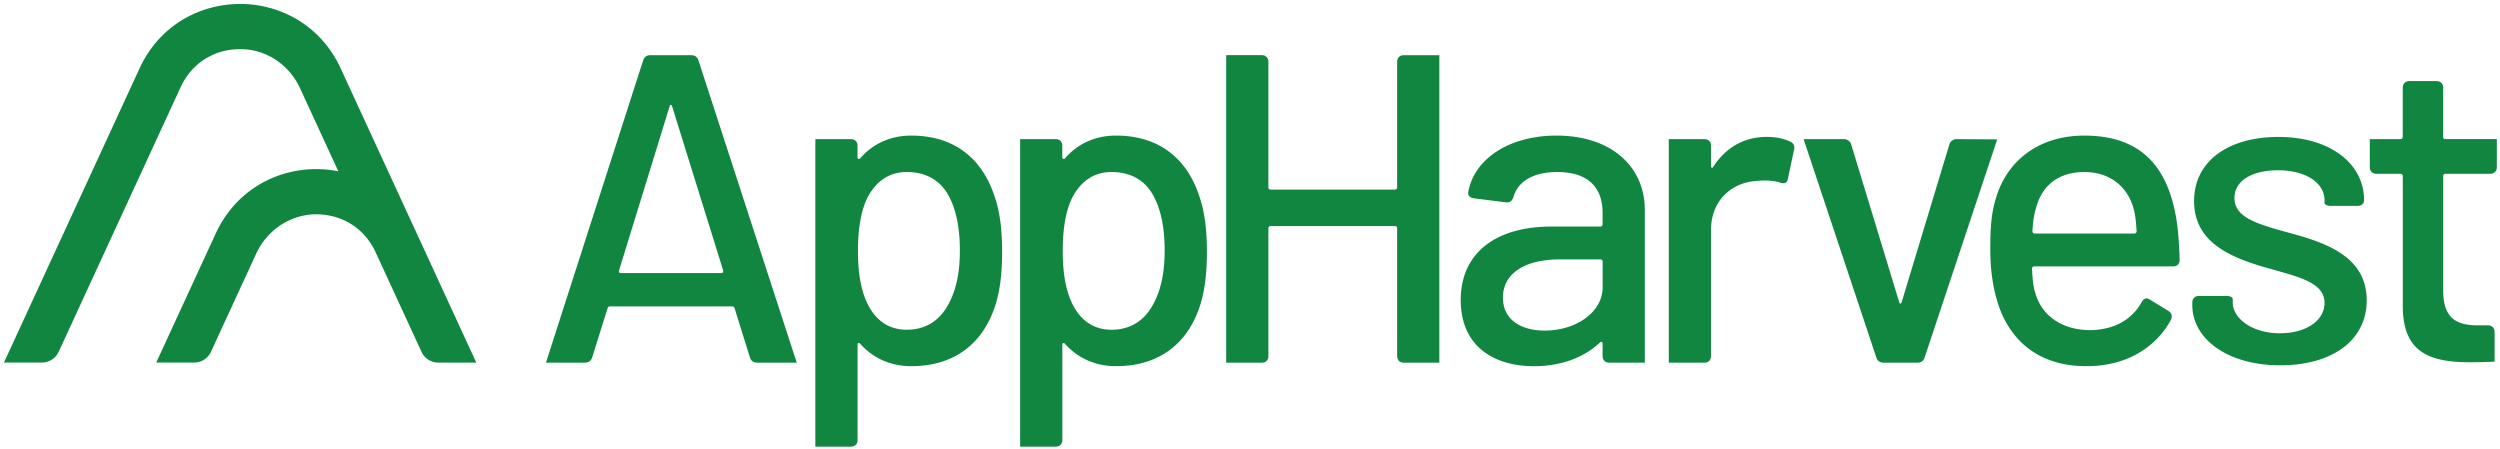
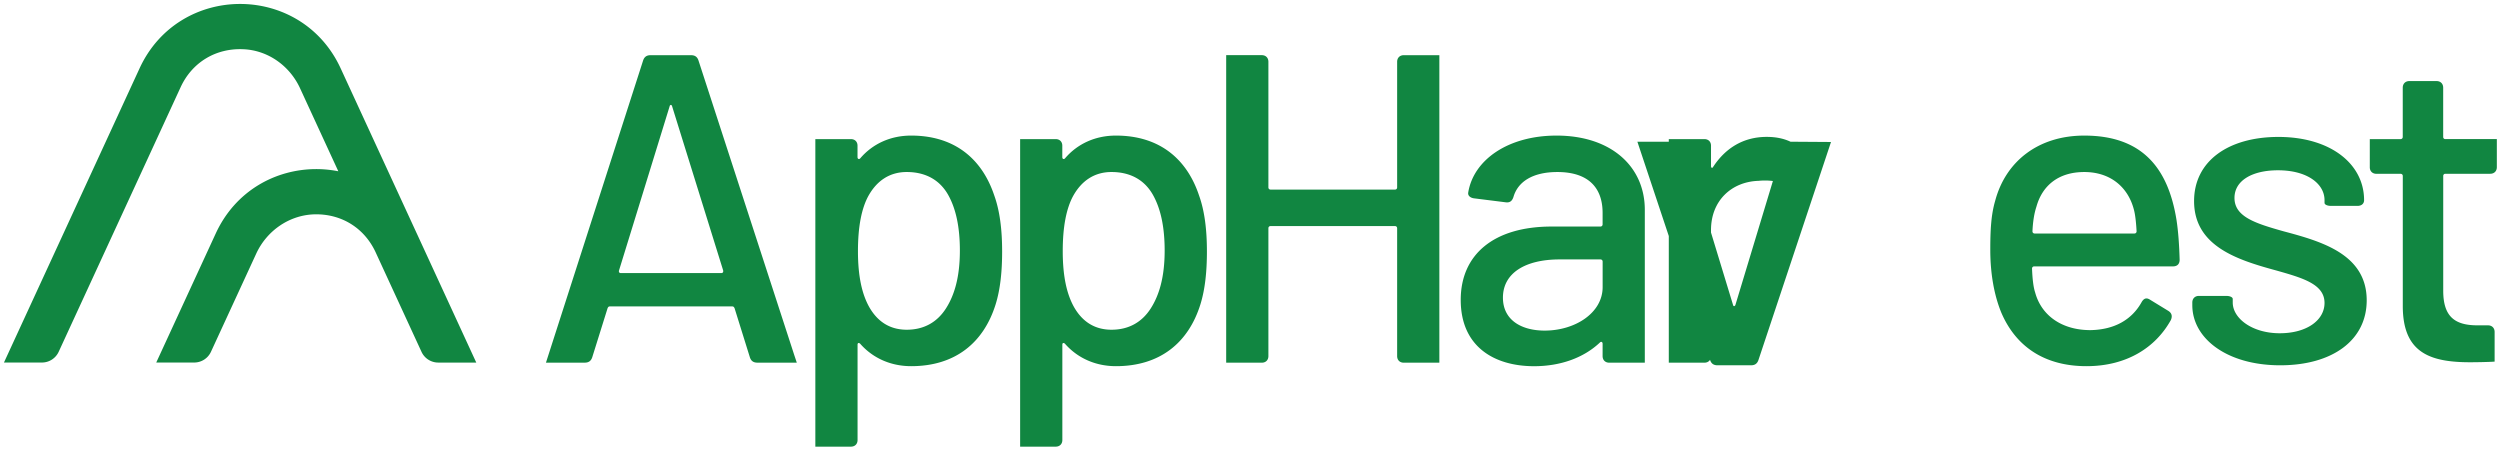
<svg xmlns="http://www.w3.org/2000/svg" version="1.1" id="Layer_1" x="0" y="0" viewBox="0 0 631.88 113.5" xml:space="preserve">
  <style>
  .st0{fill:#118641}
 </style>
  <switch>
    <g>
-       <path class="st0" d="M176.54 15.28c-.33-1-1-1.33-1.89-1.33h-10.21c-.89 0-1.55.33-1.89 1.33l-24.56 76.38h9.8c.89 0 1.55-.33 1.89-1.33l3.89-12.44c.11-.22.22-.44.55-.44h30.98c.33 0 .44.22.56.44l3.88 12.44c.33 1 1 1.33 1.89 1.33h9.96l-.63-1.89-24.22-74.49zm5.78 53.74H156.9c-.33 0-.56-.22-.44-.67l12.77-41.41c.11-.56.55-.56.67 0l12.88 41.41c.09.45-.13.67-.46.67M230.29 34.27c-5.11 0-9.66 2-12.88 5.77-.33.33-.67.11-.67-.33v-2.89c0-1-.67-1.66-1.67-1.66h-7.33c-.03 0-.05.01-.08.01h-1.58v77.72h9c1 0 1.67-.67 1.67-1.67V87.11c0-.44.33-.56.67-.22 3.22 3.66 7.77 5.66 12.88 5.66 11.21 0 18.32-6 21.32-15.54 1.22-3.89 1.67-8.44 1.67-13.43 0-5.44-.56-10.21-2-14.21-3.13-9.33-10.12-15.1-21-15.1m8.77 43.74c-2.22 3.44-5.55 5.33-9.88 5.33-4.22 0-7.33-2-9.44-5.66-1.89-3.33-2.89-7.88-2.89-14.21 0-6.11.89-10.77 2.66-13.99 2.11-3.77 5.33-6 9.66-6 4.89 0 8.55 2.11 10.66 6.11 1.78 3.33 2.78 7.77 2.78 13.77 0 6.55-1.33 11.21-3.55 14.65M282.05 34.27c-5.11 0-9.66 2-12.88 5.77-.33.33-.67.11-.67-.33v-2.89c0-1-.67-1.66-1.67-1.66h-7.33c-.03 0-.05.01-.08.01h-1.58v77.72h9c1 0 1.67-.67 1.67-1.67V87.11c0-.44.33-.56.67-.22 3.22 3.66 7.77 5.66 12.88 5.66 11.21 0 18.32-6 21.32-15.54 1.22-3.89 1.67-8.44 1.67-13.43 0-5.44-.56-10.21-2-14.21-3.12-9.33-10.12-15.1-21-15.1m8.77 43.74c-2.22 3.44-5.55 5.33-9.88 5.33-4.22 0-7.33-2-9.44-5.66-1.89-3.33-2.89-7.88-2.89-14.21 0-6.11.89-10.77 2.66-13.99 2.11-3.77 5.33-6 9.66-6 4.89 0 8.55 2.11 10.66 6.11 1.78 3.33 2.78 7.77 2.78 13.77 0 6.55-1.33 11.21-3.55 14.65M393.41 34.27c-12.21 0-20.98 6.11-22.32 14.43-.11.78.56 1.33 1.55 1.44l7.99 1c1 .11 1.55-.33 1.89-1.33 1.11-3.89 4.88-6.33 11.1-6.33 7.88 0 11.44 4 11.44 10.33v2.89c0 .33-.22.56-.56.56h-12.32c-14.66 0-22.98 7.1-22.98 18.54 0 11.88 8.55 16.76 18.54 16.76 6.66 0 12.54-2.11 16.65-6 .33-.33.67-.11.67.33V90c0 1 .67 1.67 1.67 1.67h9V53.03c0-10.88-8.44-18.76-22.32-18.76m11.66 38.3c0 6.55-6.99 10.99-14.65 10.99-5.88 0-10.55-2.66-10.55-8.33 0-6.22 5.66-9.66 14.32-9.66h10.32c.33 0 .56.22.56.55v6.45zM452.56 35.82c-1.44-.67-3.33-1.22-6-1.22-6.11 0-10.55 3-13.54 7.55-.22.44-.56.33-.56-.22v-5.11c0-1-.67-1.66-1.67-1.66h-9v56.51h9c1 0 1.67-.66 1.67-1.67V58.14c0-7.44 5.22-12.21 11.99-12.43 2.11-.22 4.11 0 5.44.44 1.11.33 1.78.22 2-1l1.55-7.22c.23-.89.01-1.66-.88-2.11M494.57 35.16c-.89 0-1.67.56-1.89 1.44l-11.99 39.64c-.11.56-.56.67-.67.11l-12.1-39.75c-.22-.89-1-1.44-1.89-1.44h-10.17l18.38 55.18c.33 1 1 1.33 1.89 1.33h8.44c.89 0 1.55-.33 1.89-1.33l18.34-55.11-10.23-.07zM526.81 34.27c-11.55 0-19.87 6.44-22.54 16.54-1 3.44-1.22 7.22-1.22 12.32 0 6.11 1 11.55 2.78 15.88 3.66 8.55 10.88 13.54 21.54 13.54 10.1 0 17.43-4.66 21.32-11.66.44-1 .22-1.78-.67-2.33l-4.55-2.78c-1-.67-1.67-.33-2.22.67-2.44 4.33-6.77 6.88-12.88 6.99-7.33 0-12.44-3.77-13.99-9.55-.44-1.33-.67-3.33-.78-6 0-.33.22-.56.56-.56h35.08c1 0 1.67-.55 1.67-1.67-.11-3.77-.33-6.99-.78-9.99-2.11-13.3-8.77-21.4-23.32-21.4m12.66 24.75h-25.2c-.33 0-.56-.22-.56-.55.11-2.44.44-4.55 1-6.22 1.44-5.22 5.44-8.77 12.1-8.77 6.66 0 11.1 3.88 12.55 9.55.33 1.22.55 3.22.67 5.44-.01.33-.23.55-.56.55M577.2 58.47c-7.1-2-12.43-3.66-12.43-8.44 0-4.44 4.55-6.99 10.99-6.99 7.44 0 11.77 3.44 11.77 7.55v.67c0 .45.67.78 1.67.78h6.66c1 0 1.67-.55 1.67-1.44 0-9.22-8.55-15.99-21.65-15.99-12.66 0-21.32 6.11-21.32 16.21 0 11.43 10.99 14.88 20.76 17.54 6.66 1.89 12.21 3.44 12.21 8.21 0 4.33-4.44 7.66-11.32 7.66-6.99 0-11.88-3.77-11.88-7.77v-.89c0-.18-.11-.35-.32-.48-.29-.18-.76-.3-1.35-.3h-6.88c-1 0-1.67.67-1.67 1.67v.66c0 8.44 8.77 15.21 22.21 15.21 13.21 0 21.87-6.33 21.87-16.43-.01-11.66-11.44-14.88-20.99-17.43M618.07 35.16c-.33 0-.55-.22-.55-.56V22.16c0-1-.67-1.67-1.67-1.67h-6.88c-1 0-1.67.67-1.67 1.67V34.6c0 .33-.22.56-.56.56h-7.77v7.11c0 1 .67 1.66 1.67 1.66h6.11c.33 0 .56.22.56.56v32.86c0 11.66 6.66 14.21 16.99 14.21 1.55 0 4.66-.05 6.22-.16v-7.5c0-1-.67-1.67-1.67-1.67h-2.66c-5.88 0-8.66-2.33-8.66-8.77V44.48c0-.33.22-.56.55-.56h11.33c1 0 1.67-.67 1.67-1.66v-7.11h-13.01zM105.25 58.81L86.1 17.27C81.1 6.42 70.89 1 60.69 1S40.28 6.42 35.28 17.27L1 91.63h9.6c1.82 0 3.47-1.06 4.23-2.71l30.82-66.87c2.91-6.32 8.95-9.97 16.01-9.6 6.16.32 11.57 4.22 14.16 9.82l9.69 21.02c-1.84-.36-3.7-.55-5.57-.55-10.21 0-20.41 5.42-25.41 16.27L39.49 91.63h9.6c1.82 0 3.47-1.06 4.23-2.71l11.44-24.81c2.73-5.92 8.59-9.92 15.11-9.94 6.59-.02 12.17 3.5 14.99 9.42l11.68 25.34a4.657 4.657 0 004.23 2.71h9.61L105.34 59c-.03-.06-.06-.12-.09-.19M360.37 13.95h-5.57c-1 0-1.67.67-1.67 1.67v31.75c0 .33-.22.55-.56.55h-31.42c-.33 0-.56-.22-.56-.55V15.61c0-1-.67-1.67-1.67-1.67h-9V91.67h9c1 0 1.67-.66 1.67-1.67V57.69c0-.33.22-.55.56-.55h31.42c.33 0 .56.22.56.55V90c0 1 .66 1.67 1.67 1.67h9V13.95H360.37z">
+       <path class="st0" d="M176.54 15.28c-.33-1-1-1.33-1.89-1.33h-10.21c-.89 0-1.55.33-1.89 1.33l-24.56 76.38h9.8c.89 0 1.55-.33 1.89-1.33l3.89-12.44c.11-.22.22-.44.55-.44h30.98c.33 0 .44.22.56.44l3.88 12.44c.33 1 1 1.33 1.89 1.33h9.96l-.63-1.89-24.22-74.49zm5.78 53.74H156.9c-.33 0-.56-.22-.44-.67l12.77-41.41c.11-.56.55-.56.67 0l12.88 41.41c.09.45-.13.67-.46.67M230.29 34.27c-5.11 0-9.66 2-12.88 5.77-.33.33-.67.11-.67-.33v-2.89c0-1-.67-1.66-1.67-1.66h-7.33c-.03 0-.05.01-.08.01h-1.58v77.72h9c1 0 1.67-.67 1.67-1.67V87.11c0-.44.33-.56.67-.22 3.22 3.66 7.77 5.66 12.88 5.66 11.21 0 18.32-6 21.32-15.54 1.22-3.89 1.67-8.44 1.67-13.43 0-5.44-.56-10.21-2-14.21-3.13-9.33-10.12-15.1-21-15.1m8.77 43.74c-2.22 3.44-5.55 5.33-9.88 5.33-4.22 0-7.33-2-9.44-5.66-1.89-3.33-2.89-7.88-2.89-14.21 0-6.11.89-10.77 2.66-13.99 2.11-3.77 5.33-6 9.66-6 4.89 0 8.55 2.11 10.66 6.11 1.78 3.33 2.78 7.77 2.78 13.77 0 6.55-1.33 11.21-3.55 14.65M282.05 34.27c-5.11 0-9.66 2-12.88 5.77-.33.33-.67.11-.67-.33v-2.89c0-1-.67-1.66-1.67-1.66h-7.33c-.03 0-.05.01-.08.01h-1.58v77.72h9c1 0 1.67-.67 1.67-1.67V87.11c0-.44.33-.56.67-.22 3.22 3.66 7.77 5.66 12.88 5.66 11.21 0 18.32-6 21.32-15.54 1.22-3.89 1.67-8.44 1.67-13.43 0-5.44-.56-10.21-2-14.21-3.12-9.33-10.12-15.1-21-15.1m8.77 43.74c-2.22 3.44-5.55 5.33-9.88 5.33-4.22 0-7.33-2-9.44-5.66-1.89-3.33-2.89-7.88-2.89-14.21 0-6.11.89-10.77 2.66-13.99 2.11-3.77 5.33-6 9.66-6 4.89 0 8.55 2.11 10.66 6.11 1.78 3.33 2.78 7.77 2.78 13.77 0 6.55-1.33 11.21-3.55 14.65M393.41 34.27c-12.21 0-20.98 6.11-22.32 14.43-.11.78.56 1.33 1.55 1.44l7.99 1c1 .11 1.55-.33 1.89-1.33 1.11-3.89 4.88-6.33 11.1-6.33 7.88 0 11.44 4 11.44 10.33v2.89c0 .33-.22.56-.56.56h-12.32c-14.66 0-22.98 7.1-22.98 18.54 0 11.88 8.55 16.76 18.54 16.76 6.66 0 12.54-2.11 16.65-6 .33-.33.67-.11.67.33V90c0 1 .67 1.67 1.67 1.67h9V53.03c0-10.88-8.44-18.76-22.32-18.76m11.66 38.3c0 6.55-6.99 10.99-14.65 10.99-5.88 0-10.55-2.66-10.55-8.33 0-6.22 5.66-9.66 14.32-9.66h10.32c.33 0 .56.22.56.55v6.45zM452.56 35.82c-1.44-.67-3.33-1.22-6-1.22-6.11 0-10.55 3-13.54 7.55-.22.44-.56.33-.56-.22v-5.11c0-1-.67-1.66-1.67-1.66h-9v56.51h9c1 0 1.67-.66 1.67-1.67V58.14c0-7.44 5.22-12.21 11.99-12.43 2.11-.22 4.11 0 5.44.44 1.11.33 1.78.22 2-1l1.55-7.22c.23-.89.01-1.66-.88-2.11c-.89 0-1.67.56-1.89 1.44l-11.99 39.64c-.11.56-.56.67-.67.11l-12.1-39.75c-.22-.89-1-1.44-1.89-1.44h-10.17l18.38 55.18c.33 1 1 1.33 1.89 1.33h8.44c.89 0 1.55-.33 1.89-1.33l18.34-55.11-10.23-.07zM526.81 34.27c-11.55 0-19.87 6.44-22.54 16.54-1 3.44-1.22 7.22-1.22 12.32 0 6.11 1 11.55 2.78 15.88 3.66 8.55 10.88 13.54 21.54 13.54 10.1 0 17.43-4.66 21.32-11.66.44-1 .22-1.78-.67-2.33l-4.55-2.78c-1-.67-1.67-.33-2.22.67-2.44 4.33-6.77 6.88-12.88 6.99-7.33 0-12.44-3.77-13.99-9.55-.44-1.33-.67-3.33-.78-6 0-.33.22-.56.56-.56h35.08c1 0 1.67-.55 1.67-1.67-.11-3.77-.33-6.99-.78-9.99-2.11-13.3-8.77-21.4-23.32-21.4m12.66 24.75h-25.2c-.33 0-.56-.22-.56-.55.11-2.44.44-4.55 1-6.22 1.44-5.22 5.44-8.77 12.1-8.77 6.66 0 11.1 3.88 12.55 9.55.33 1.22.55 3.22.67 5.44-.01.33-.23.55-.56.55M577.2 58.47c-7.1-2-12.43-3.66-12.43-8.44 0-4.44 4.55-6.99 10.99-6.99 7.44 0 11.77 3.44 11.77 7.55v.67c0 .45.67.78 1.67.78h6.66c1 0 1.67-.55 1.67-1.44 0-9.22-8.55-15.99-21.65-15.99-12.66 0-21.32 6.11-21.32 16.21 0 11.43 10.99 14.88 20.76 17.54 6.66 1.89 12.21 3.44 12.21 8.21 0 4.33-4.44 7.66-11.32 7.66-6.99 0-11.88-3.77-11.88-7.77v-.89c0-.18-.11-.35-.32-.48-.29-.18-.76-.3-1.35-.3h-6.88c-1 0-1.67.67-1.67 1.67v.66c0 8.44 8.77 15.21 22.21 15.21 13.21 0 21.87-6.33 21.87-16.43-.01-11.66-11.44-14.88-20.99-17.43M618.07 35.16c-.33 0-.55-.22-.55-.56V22.16c0-1-.67-1.67-1.67-1.67h-6.88c-1 0-1.67.67-1.67 1.67V34.6c0 .33-.22.56-.56.56h-7.77v7.11c0 1 .67 1.66 1.67 1.66h6.11c.33 0 .56.22.56.56v32.86c0 11.66 6.66 14.21 16.99 14.21 1.55 0 4.66-.05 6.22-.16v-7.5c0-1-.67-1.67-1.67-1.67h-2.66c-5.88 0-8.66-2.33-8.66-8.77V44.48c0-.33.22-.56.55-.56h11.33c1 0 1.67-.67 1.67-1.66v-7.11h-13.01zM105.25 58.81L86.1 17.27C81.1 6.42 70.89 1 60.69 1S40.28 6.42 35.28 17.27L1 91.63h9.6c1.82 0 3.47-1.06 4.23-2.71l30.82-66.87c2.91-6.32 8.95-9.97 16.01-9.6 6.16.32 11.57 4.22 14.16 9.82l9.69 21.02c-1.84-.36-3.7-.55-5.57-.55-10.21 0-20.41 5.42-25.41 16.27L39.49 91.63h9.6c1.82 0 3.47-1.06 4.23-2.71l11.44-24.81c2.73-5.92 8.59-9.92 15.11-9.94 6.59-.02 12.17 3.5 14.99 9.42l11.68 25.34a4.657 4.657 0 004.23 2.71h9.61L105.34 59c-.03-.06-.06-.12-.09-.19M360.37 13.95h-5.57c-1 0-1.67.67-1.67 1.67v31.75c0 .33-.22.55-.56.55h-31.42c-.33 0-.56-.22-.56-.55V15.61c0-1-.67-1.67-1.67-1.67h-9V91.67h9c1 0 1.67-.66 1.67-1.67V57.69c0-.33.22-.55.56-.55h31.42c.33 0 .56.22.56.55V90c0 1 .66 1.67 1.67 1.67h9V13.95H360.37z">
   </path>
    </g>
  </switch>
</svg>